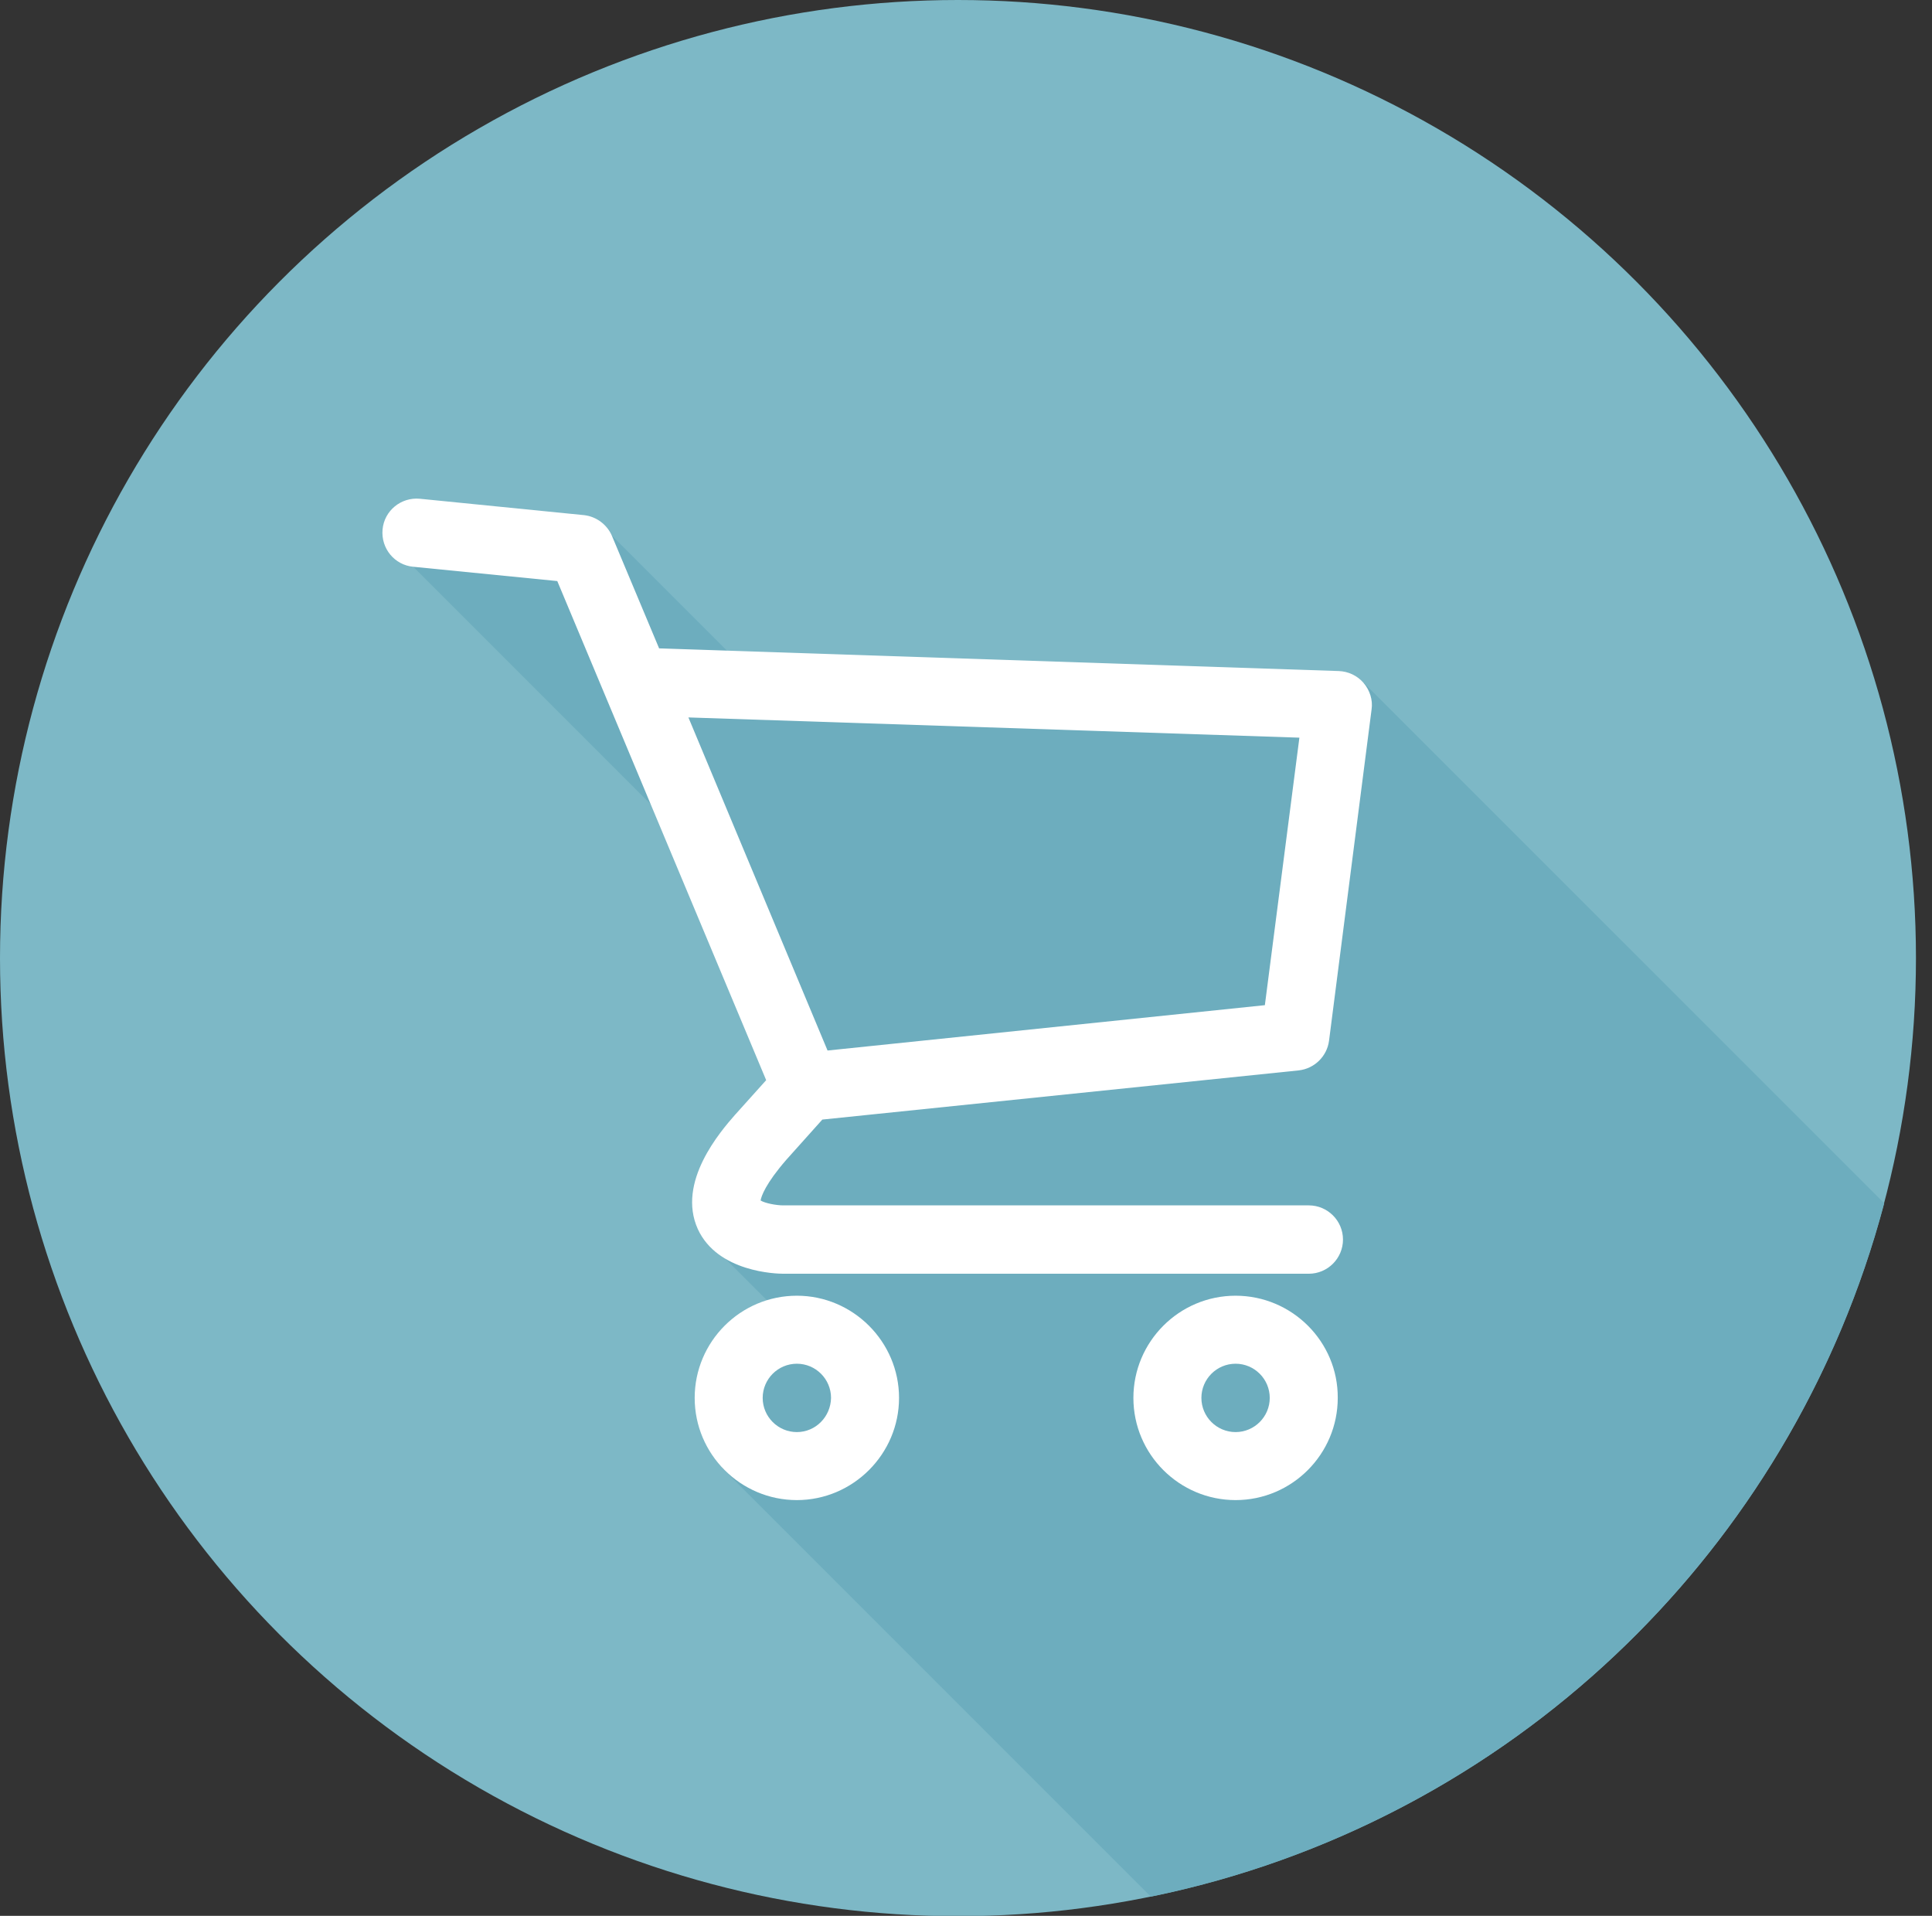
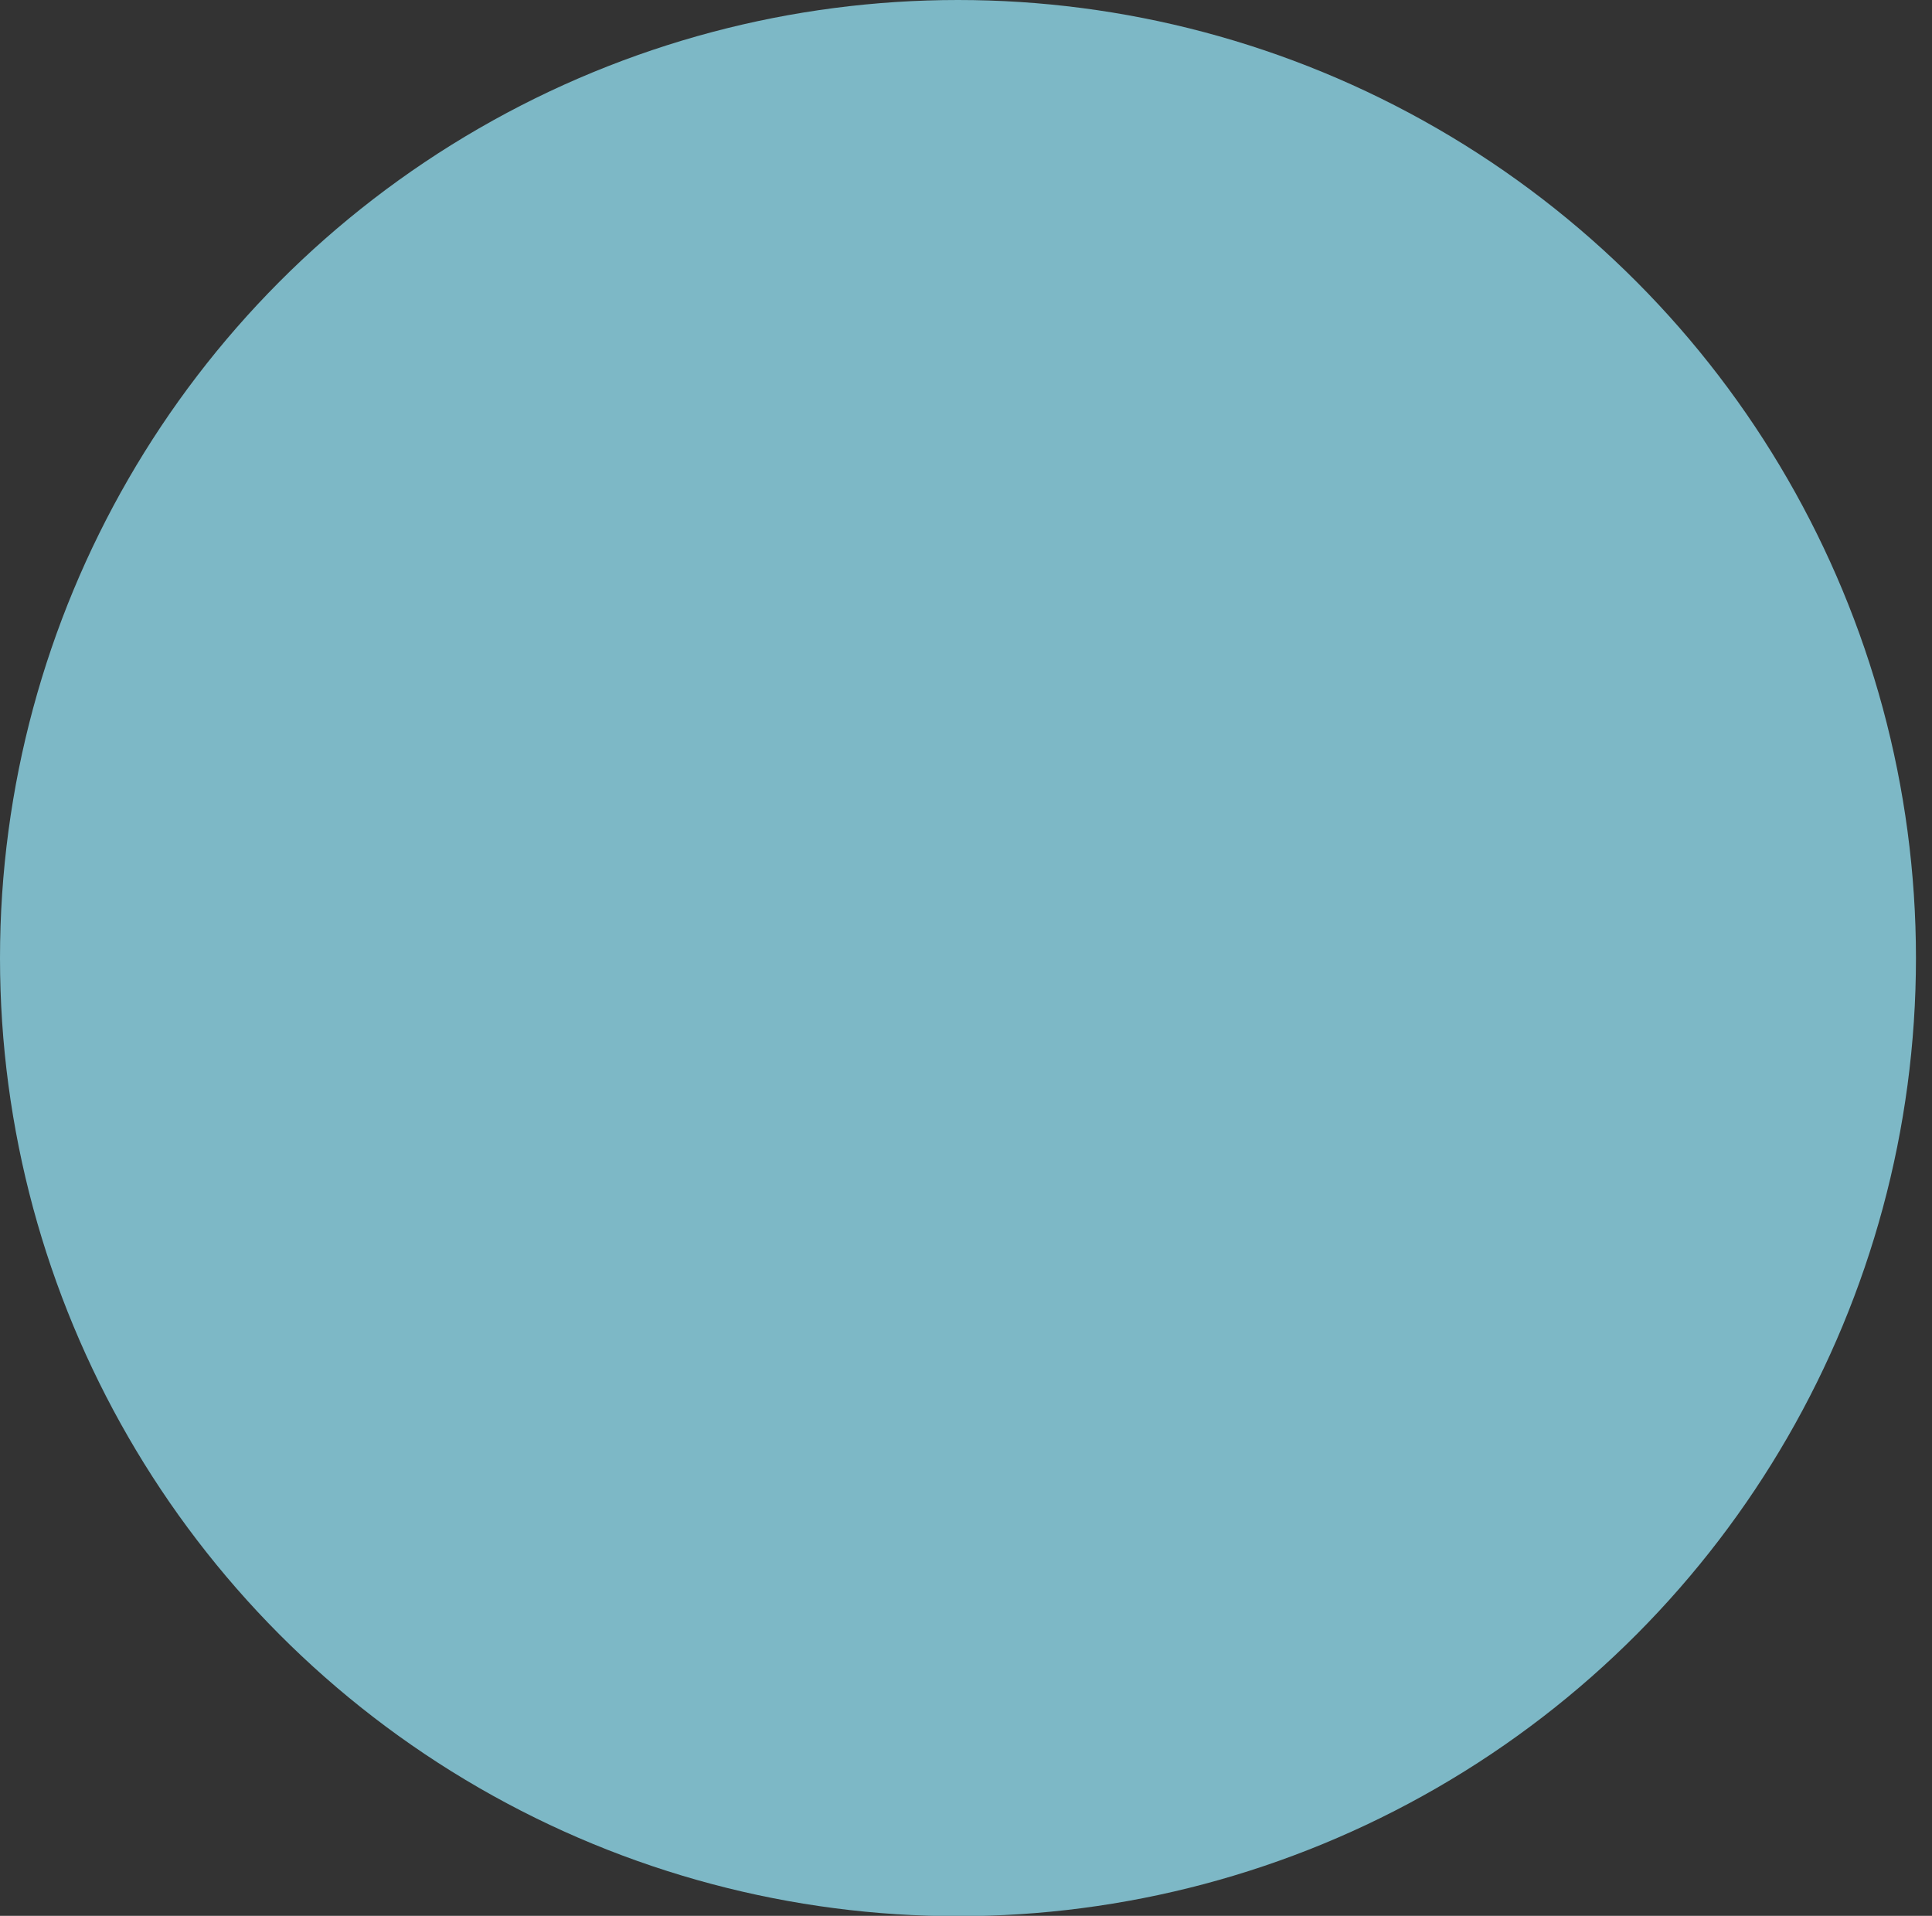
<svg xmlns="http://www.w3.org/2000/svg" version="1.1" id="Layer_1" x="0px" y="0px" viewBox="0 0 554 549.3" style="enable-background:new 0 0 554 549.3;" xml:space="preserve">
  <rect x="0" y="0" width="554" height="549.3" fill="#333333" stroke="none" />
  <style type="text/css"> .st0{fill:#7DB8C6;} .st1{fill:#6DADBE;} .st2{fill:#FFFFFF;} </style>
  <circle class="st0" cx="274.7" cy="274.7" r="274.7" />
-   <path class="st1" d="M391.1,195.8H217.7l-43.4-43.4l-57.1,8.8l87.6,87.6l23.6,62.1l-26,20.2l15.2,25.2l4.8,0.1l-14.5,4.4l17.8,17.8 l-7.1,5.4L207,420.8l123,123c102.3-20.9,183.8-98.7,210.3-198.8L391.1,195.8z" />
  <g>
-     <path class="st2" d="M235.8,321l136.6-14.1c4.5-0.5,8.1-4,8.7-8.5l12.2-95c0.4-2.7-0.5-5.5-2.3-7.6c-1.8-2.1-4.4-3.3-7.1-3.4 l-194.9-6.5l-13.5-32.2c-1.4-3.3-4.5-5.6-8-6l-47.1-4.7c-5.4-0.5-10.2,3.4-10.7,8.8c-0.5,5.4,3.4,10.2,8.8,10.7l41.3,4.1 l59.9,143.1l-8.8,9.8c0,0-0.1,0.1-0.1,0.1c-4.2,4.8-16.8,19.3-10.7,32.8c5.7,12.4,22.6,12.8,24.5,12.8h150.7c5.4,0,9.8-4.4,9.8-9.8 c0-5.4-4.4-9.8-9.8-9.8H224.6c-2,0-5.2-0.6-6.5-1.4c0.2-1.2,1.4-4.8,7.4-11.7L235.8,321z M197.4,205.7l175.2,5.8l-9.9,76.7 l-125.4,13L197.4,205.7z" />
-     <path class="st2" d="M354.3,371.5c-16.2,0-29.3,13.2-29.3,29.3c0,16.2,13.2,29.3,29.3,29.3c16.2,0,29.3-13.2,29.3-29.3 C383.7,384.7,370.5,371.5,354.3,371.5z M354.3,410.6c-5.4,0-9.8-4.4-9.8-9.8c0-5.4,4.4-9.8,9.8-9.8c5.4,0,9.8,4.4,9.8,9.8 C364.1,406.2,359.7,410.6,354.3,410.6z" />
-     <path class="st2" d="M228.5,371.5c-16.2,0-29.3,13.2-29.3,29.3c0,16.2,13.2,29.3,29.3,29.3s29.3-13.2,29.3-29.3 C257.8,384.7,244.6,371.5,228.5,371.5z M228.5,410.6c-5.4,0-9.8-4.4-9.8-9.8c0-5.4,4.4-9.8,9.8-9.8c5.4,0,9.8,4.4,9.8,9.8 C238.2,406.2,233.9,410.6,228.5,410.6z" />
-   </g>
+     </g>
</svg>